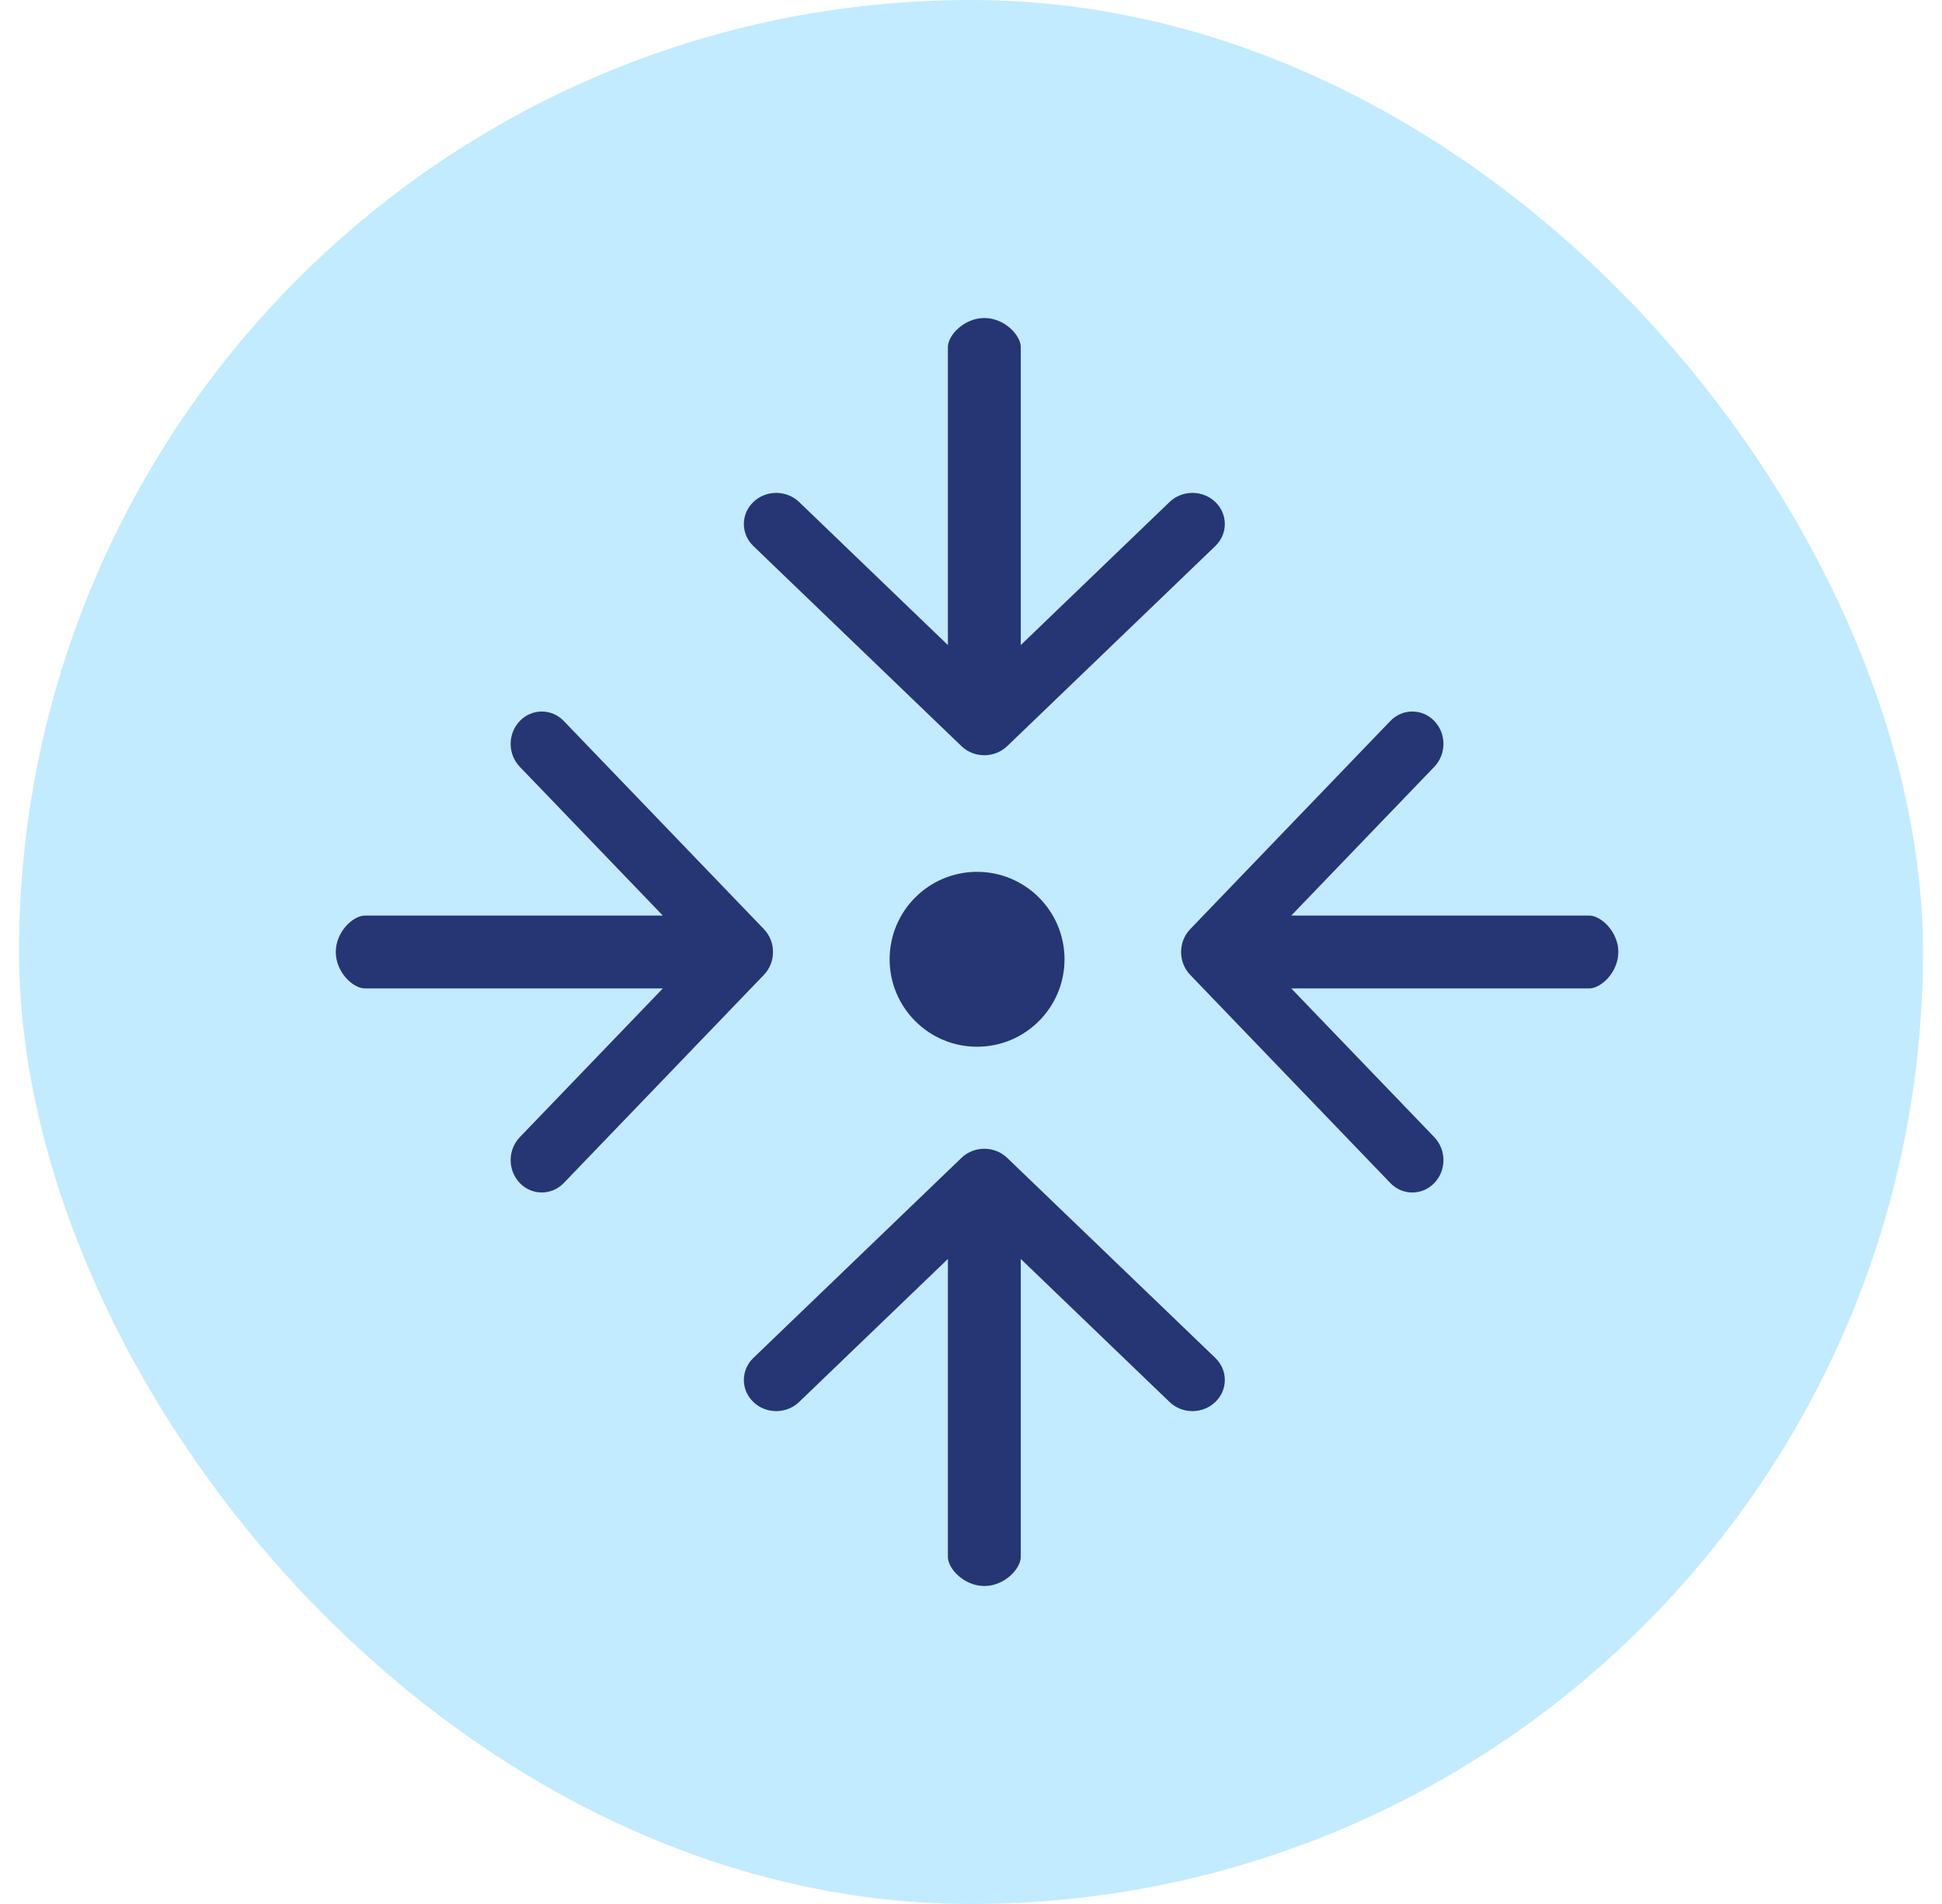
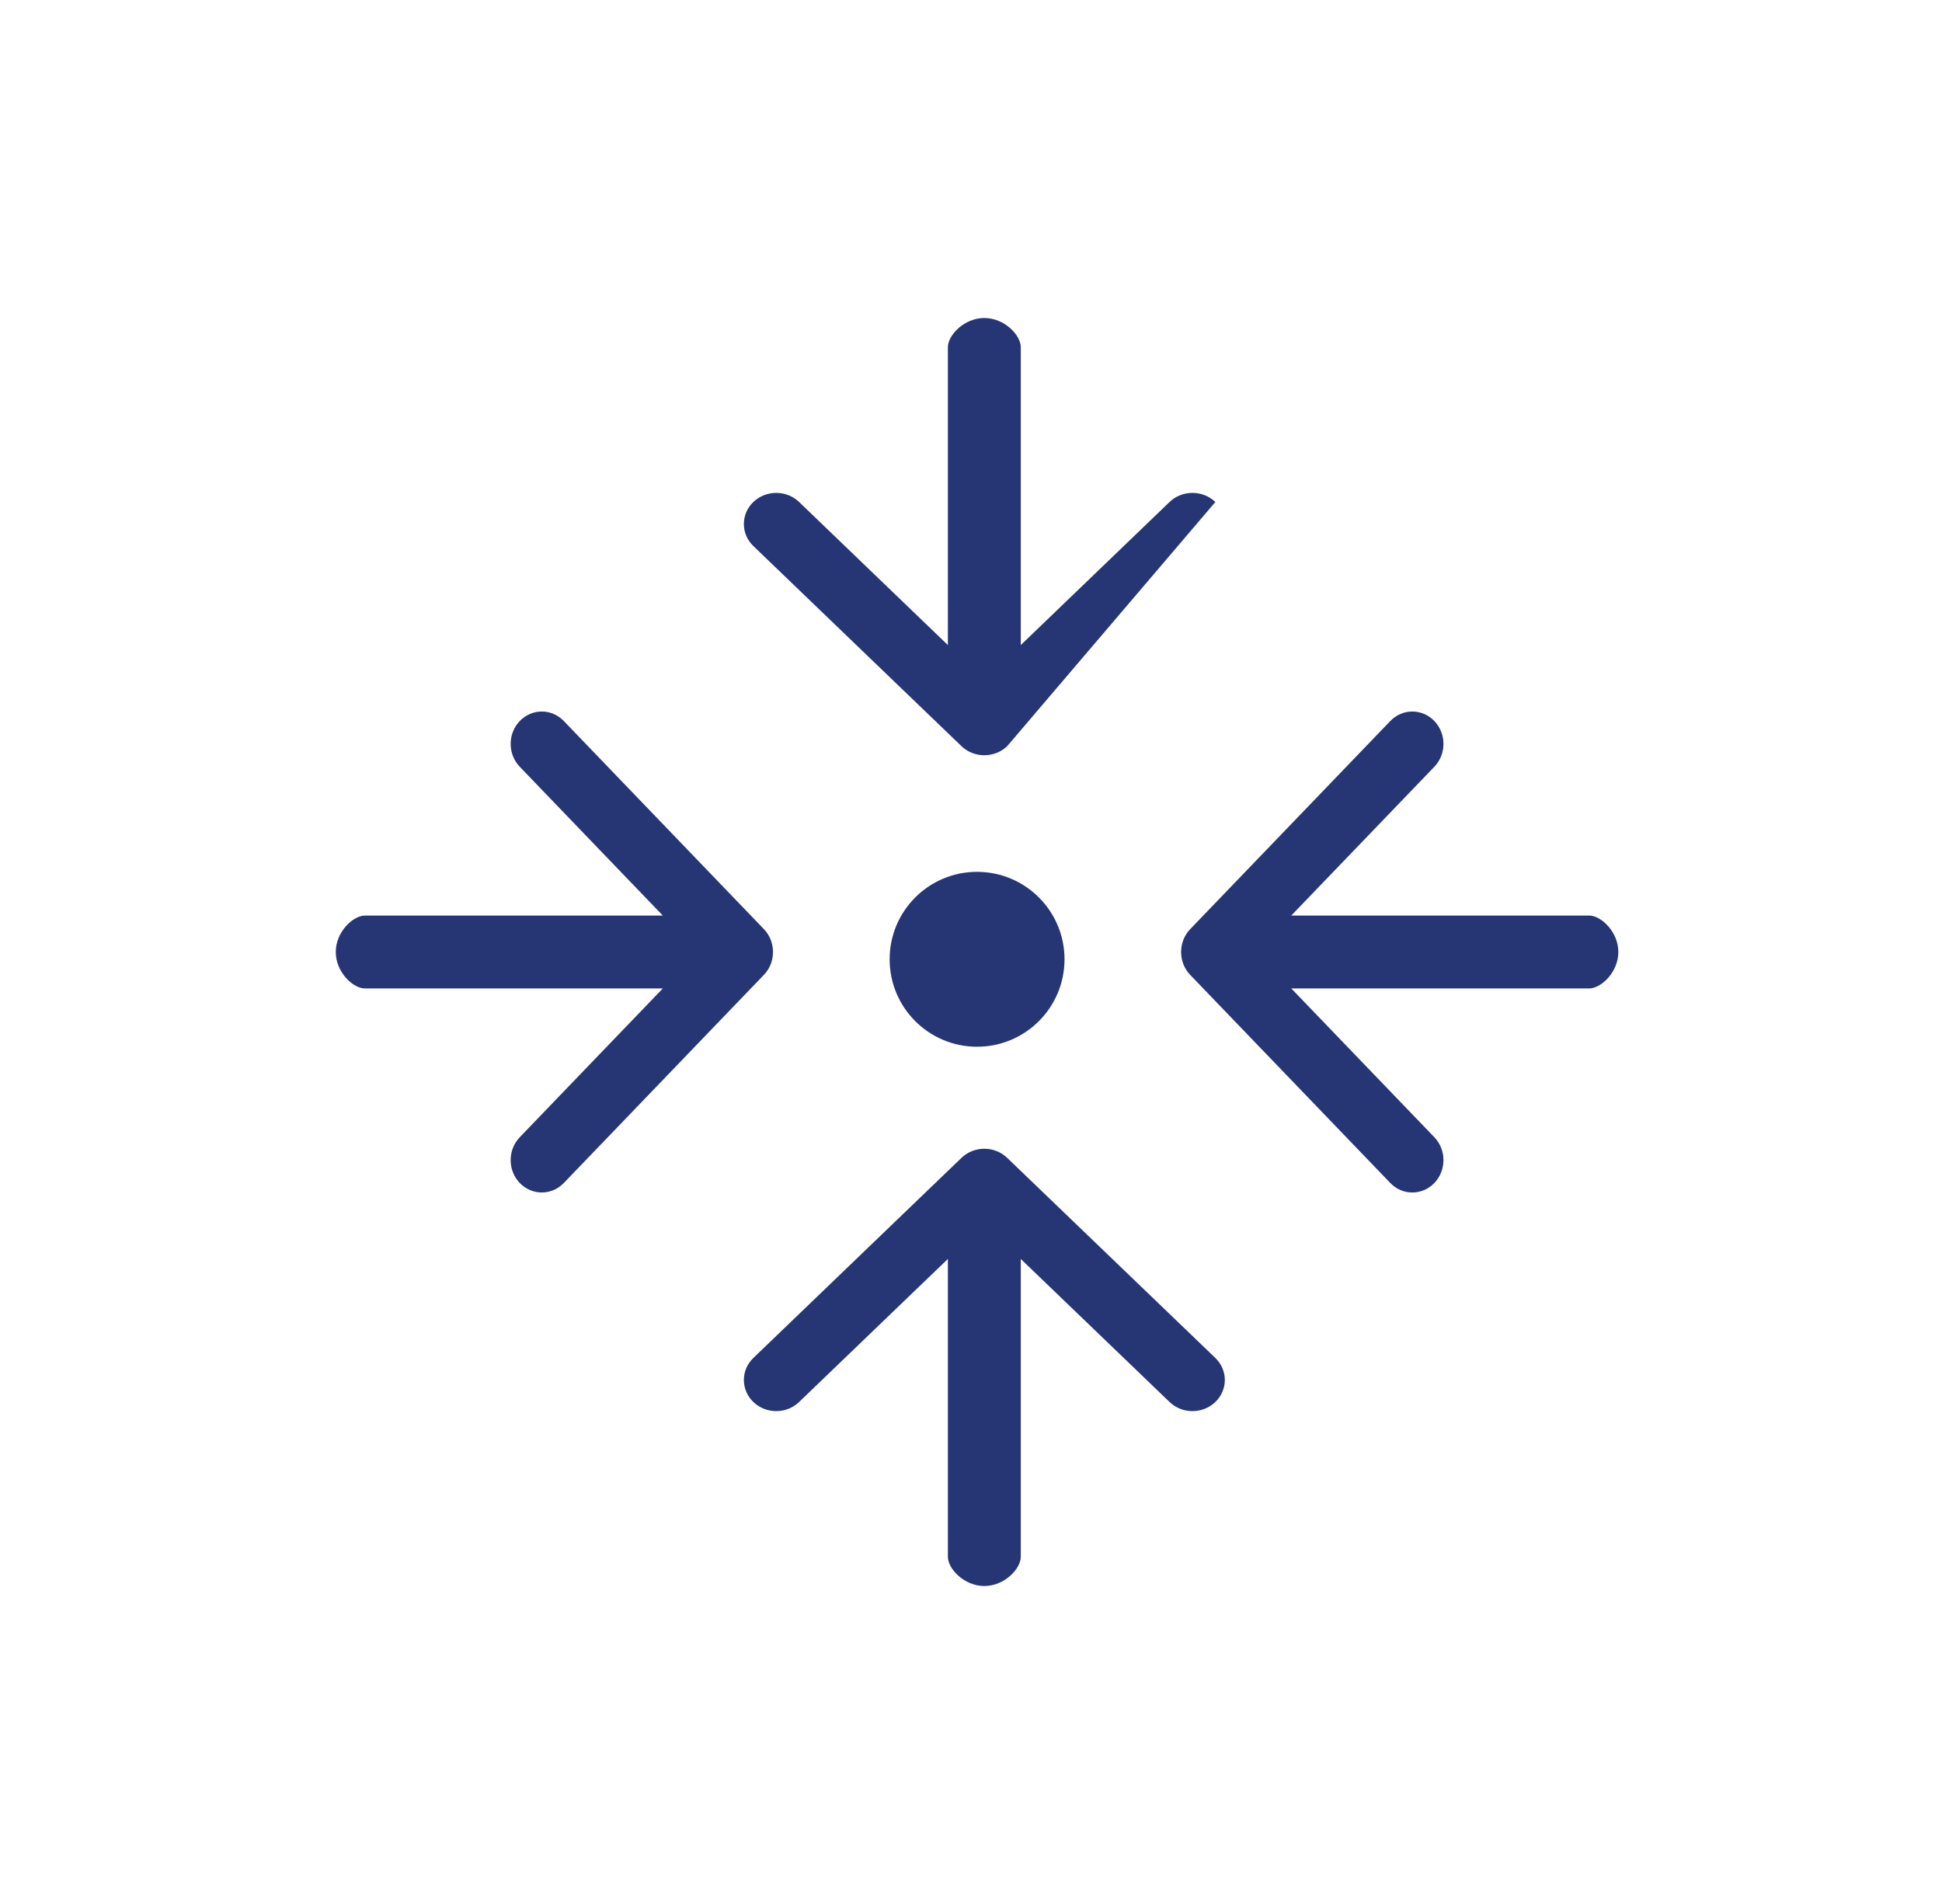
<svg xmlns="http://www.w3.org/2000/svg" width="51" height="50" viewBox="0 0 51 50" fill="none">
-   <rect x="0.5" width="50" height="50" rx="25" fill="#C2EBFF" />
-   <path fill-rule="evenodd" clip-rule="evenodd" d="M25.249 19.594L19.784 14.339C19.452 14.02 19.452 13.502 19.784 13.183C20.116 12.864 20.654 12.864 20.986 13.183L24.893 16.94V9.116C24.893 8.802 25.322 8.351 25.85 8.351C26.379 8.351 26.807 8.802 26.807 9.116L26.807 16.94L30.714 13.183C31.046 12.864 31.585 12.864 31.917 13.183C32.249 13.502 32.249 14.02 31.917 14.339L26.451 19.594C26.119 19.913 25.581 19.913 25.249 19.594ZM14.806 31.067L20.061 25.601C20.38 25.269 20.38 24.731 20.061 24.399L14.806 18.934C14.487 18.602 13.97 18.602 13.65 18.934C13.331 19.266 13.331 19.804 13.65 20.136L17.407 24.044H9.583C9.27 24.044 8.818 24.472 8.818 25C8.818 25.529 9.27 25.957 9.583 25.957H17.407L13.65 29.864C13.331 30.196 13.331 30.735 13.65 31.067C13.97 31.398 14.487 31.398 14.806 31.067ZM36.512 18.934L31.257 24.399C30.938 24.731 30.938 25.27 31.257 25.602L36.512 31.067C36.831 31.399 37.349 31.399 37.668 31.067C37.987 30.735 37.987 30.197 37.668 29.864L33.911 25.957H41.735C42.048 25.957 42.5 25.529 42.5 25C42.5 24.472 42.048 24.043 41.735 24.043L33.911 24.043L37.668 20.136C37.987 19.804 37.987 19.266 37.668 18.934C37.349 18.602 36.831 18.602 36.512 18.934ZM31.917 35.661L26.451 30.407C26.119 30.087 25.581 30.087 25.249 30.407L19.784 35.661C19.452 35.981 19.452 36.498 19.784 36.817C20.116 37.137 20.654 37.137 20.986 36.817L24.893 33.061V40.884C24.893 41.198 25.322 41.65 25.85 41.65C26.379 41.65 26.807 41.198 26.807 40.884V33.061L30.714 36.817C31.046 37.137 31.585 37.137 31.917 36.817C32.249 36.498 32.249 35.981 31.917 35.661ZM25.659 27.488C26.927 27.488 27.956 26.46 27.956 25.192C27.956 23.923 26.927 22.895 25.659 22.895C24.391 22.895 23.363 23.923 23.363 25.192C23.363 26.46 24.391 27.488 25.659 27.488Z" fill="#263675" />
+   <path fill-rule="evenodd" clip-rule="evenodd" d="M25.249 19.594L19.784 14.339C19.452 14.02 19.452 13.502 19.784 13.183C20.116 12.864 20.654 12.864 20.986 13.183L24.893 16.94V9.116C24.893 8.802 25.322 8.351 25.85 8.351C26.379 8.351 26.807 8.802 26.807 9.116L26.807 16.94L30.714 13.183C31.046 12.864 31.585 12.864 31.917 13.183L26.451 19.594C26.119 19.913 25.581 19.913 25.249 19.594ZM14.806 31.067L20.061 25.601C20.38 25.269 20.38 24.731 20.061 24.399L14.806 18.934C14.487 18.602 13.97 18.602 13.65 18.934C13.331 19.266 13.331 19.804 13.65 20.136L17.407 24.044H9.583C9.27 24.044 8.818 24.472 8.818 25C8.818 25.529 9.27 25.957 9.583 25.957H17.407L13.65 29.864C13.331 30.196 13.331 30.735 13.65 31.067C13.97 31.398 14.487 31.398 14.806 31.067ZM36.512 18.934L31.257 24.399C30.938 24.731 30.938 25.27 31.257 25.602L36.512 31.067C36.831 31.399 37.349 31.399 37.668 31.067C37.987 30.735 37.987 30.197 37.668 29.864L33.911 25.957H41.735C42.048 25.957 42.5 25.529 42.5 25C42.5 24.472 42.048 24.043 41.735 24.043L33.911 24.043L37.668 20.136C37.987 19.804 37.987 19.266 37.668 18.934C37.349 18.602 36.831 18.602 36.512 18.934ZM31.917 35.661L26.451 30.407C26.119 30.087 25.581 30.087 25.249 30.407L19.784 35.661C19.452 35.981 19.452 36.498 19.784 36.817C20.116 37.137 20.654 37.137 20.986 36.817L24.893 33.061V40.884C24.893 41.198 25.322 41.65 25.85 41.65C26.379 41.65 26.807 41.198 26.807 40.884V33.061L30.714 36.817C31.046 37.137 31.585 37.137 31.917 36.817C32.249 36.498 32.249 35.981 31.917 35.661ZM25.659 27.488C26.927 27.488 27.956 26.46 27.956 25.192C27.956 23.923 26.927 22.895 25.659 22.895C24.391 22.895 23.363 23.923 23.363 25.192C23.363 26.46 24.391 27.488 25.659 27.488Z" fill="#263675" />
</svg>